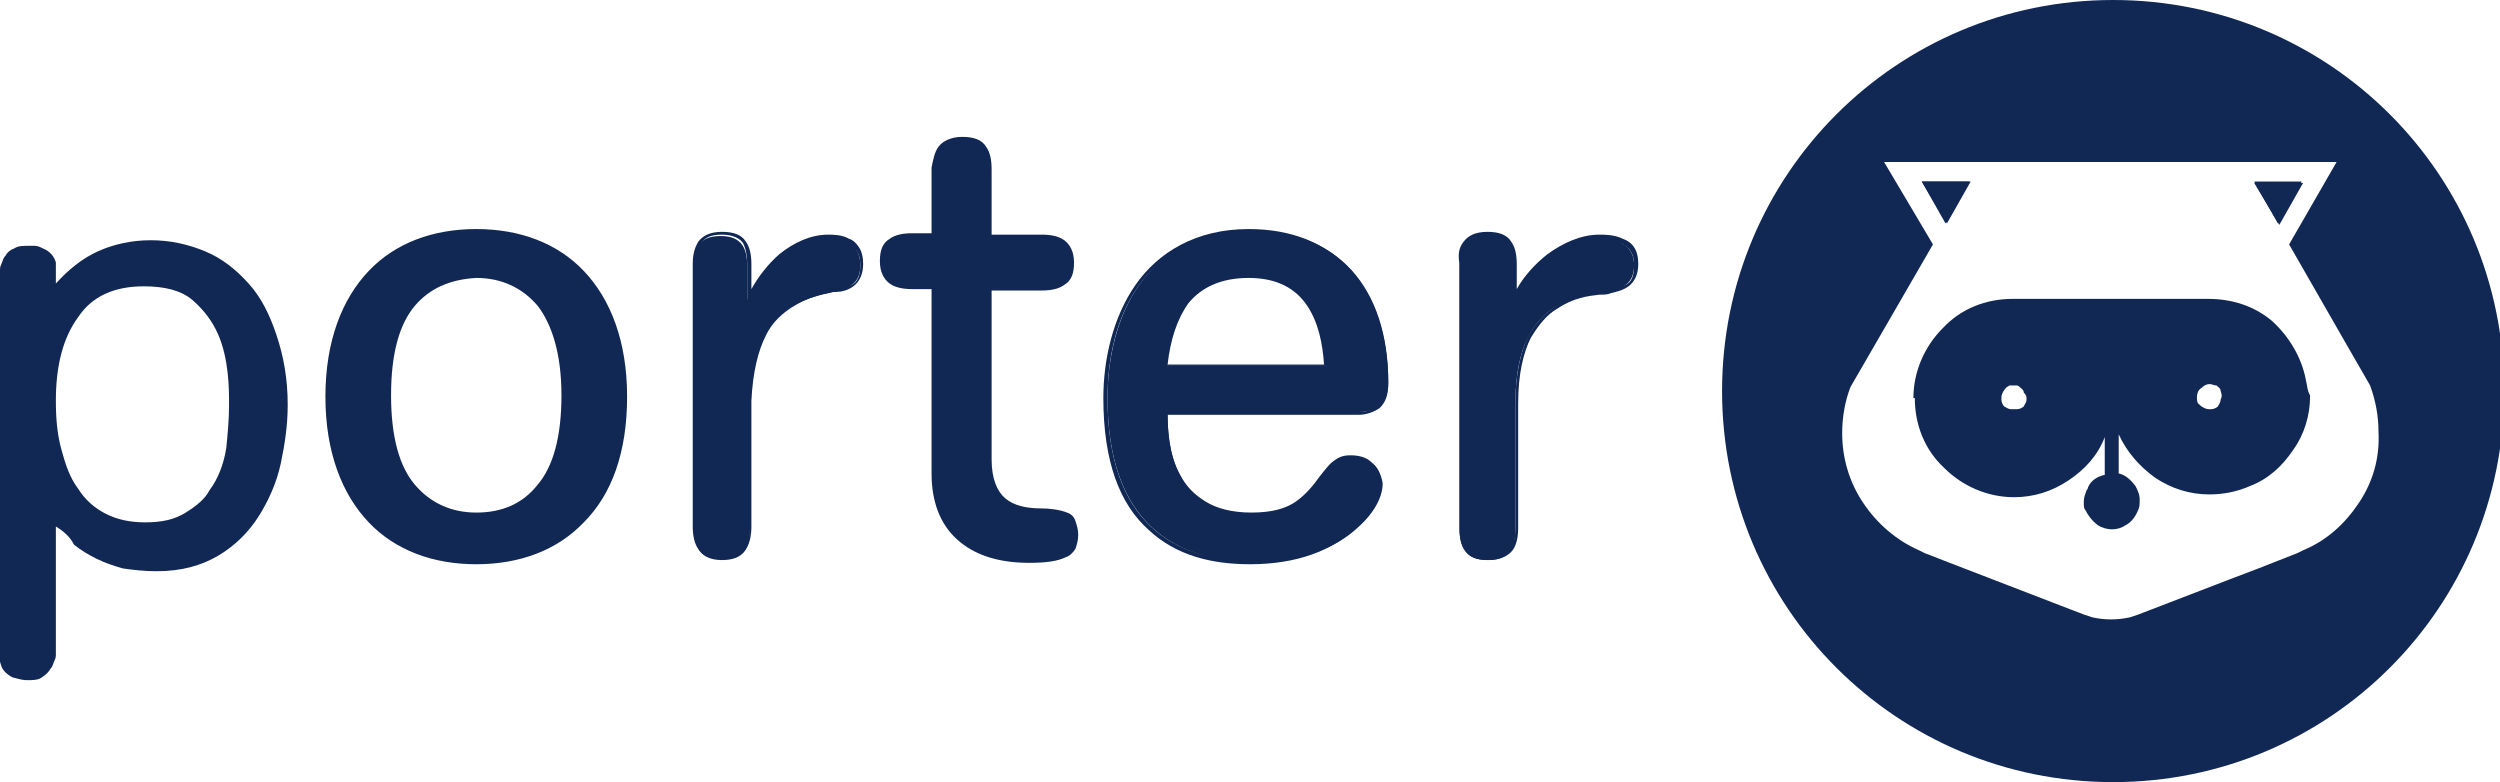
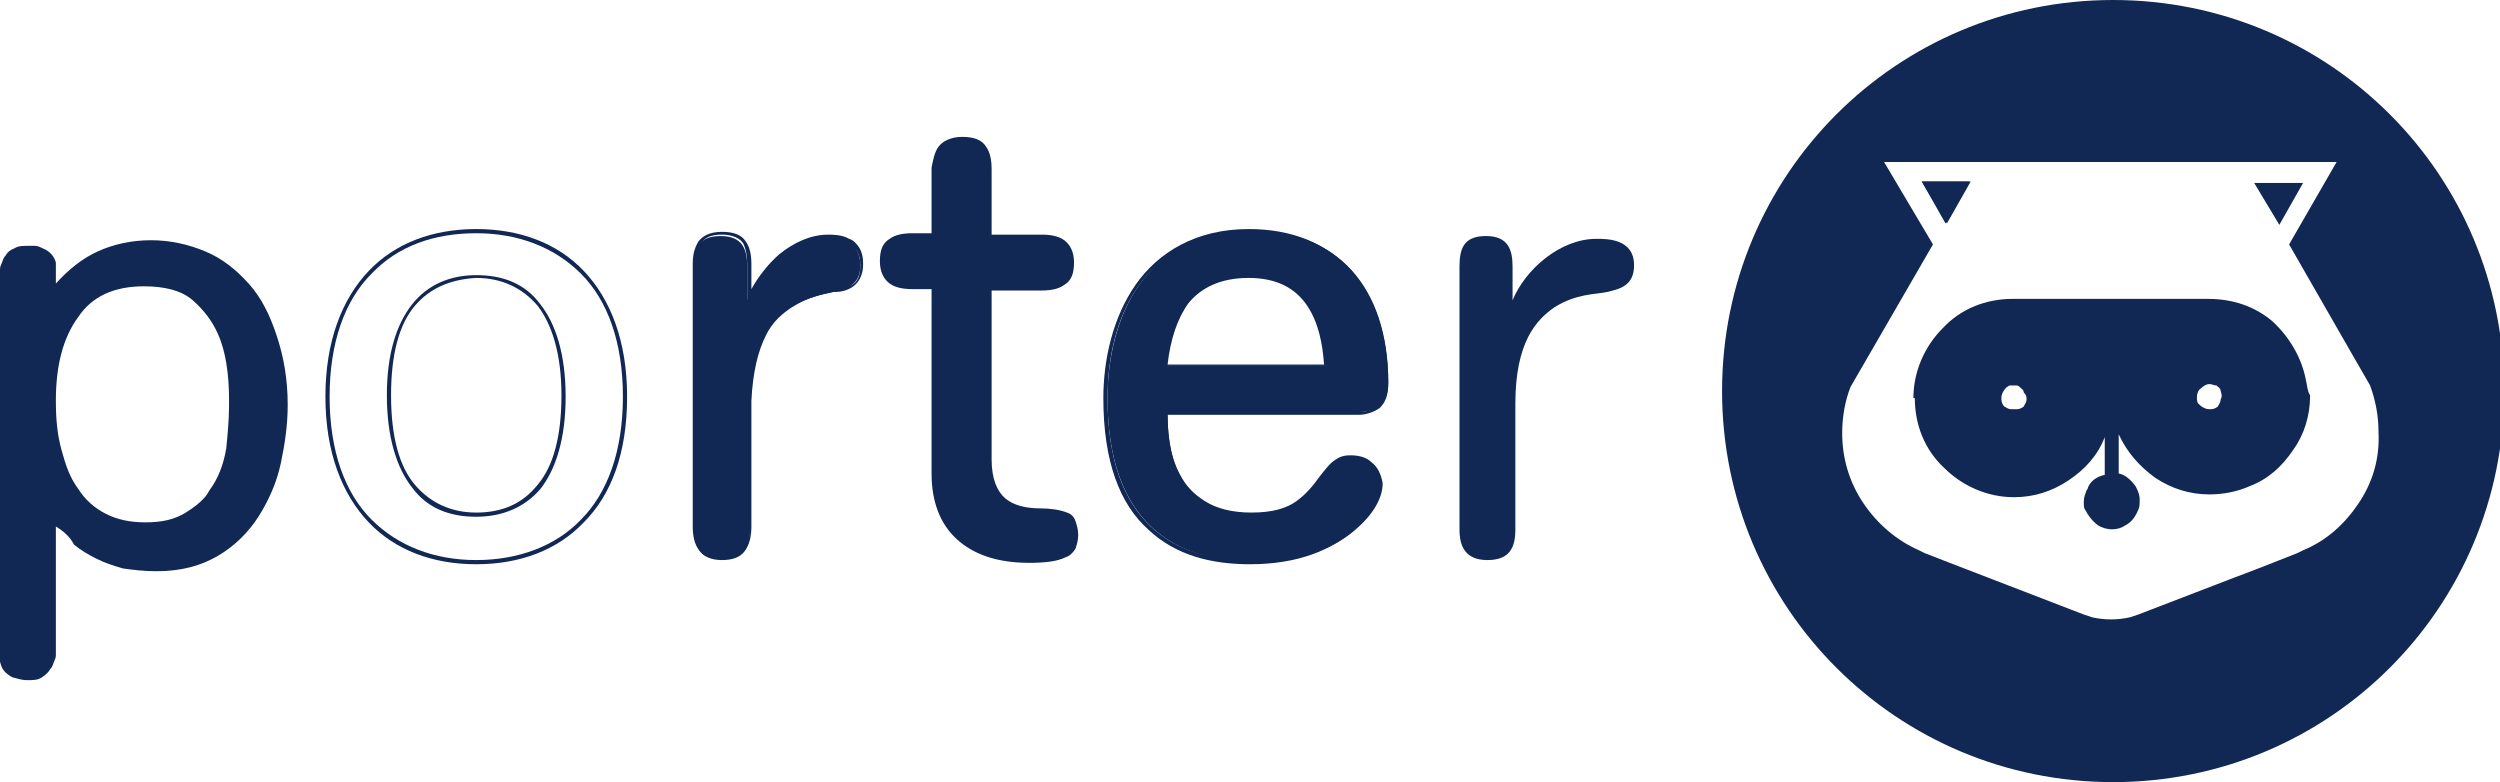
<svg xmlns="http://www.w3.org/2000/svg" version="1.1" id="Layer_1" x="0px" y="0px" viewBox="0 0 179 56" style="enable-background:new 0 0 179 56;" xml:space="preserve">
  <style type="text/css">
	.st0{fill:#112855;}
	.st1{fill-rule:evenodd;clip-rule:evenodd;fill:#112855;}
</style>
  <g>
    <path class="st0" d="M0,19.4c0-0.2,0-0.3,0.1-0.5c0.1-0.2,0.1-0.4,0.3-0.6c0.1-0.2,0.3-0.4,0.6-0.5c0.3-0.2,0.6-0.2,1.1-0.2    c0.1,0,0.2,0,0.4,0c0.2,0,0.4,0.1,0.6,0.2c0.5,0.2,0.8,0.6,0.9,1C4,19,4,19.6,4,20.3c0.9-1,1.9-1.8,3-2.3c1.1-0.5,2.4-0.8,3.8-0.8    c1.4,0,2.7,0.3,3.9,0.8c1.2,0.5,2.2,1.3,3.1,2.3c0.9,1,1.5,2.2,2,3.7c0.5,1.5,0.8,3.1,0.8,5c0,1.4-0.2,2.8-0.5,4.2    c-0.3,1.4-0.9,2.7-1.6,3.8c-0.7,1.1-1.7,2.1-2.9,2.8c-1.2,0.7-2.6,1.1-4.4,1.1c-0.9,0-1.7-0.1-2.4-0.2c-0.7-0.2-1.3-0.4-1.9-0.7    c-0.6-0.3-1.1-0.6-1.6-1C5,38.4,4.5,38,4,37.7v9.1c0,0.2,0,0.3-0.1,0.5c-0.1,0.2-0.1,0.4-0.3,0.6c-0.1,0.2-0.3,0.4-0.6,0.6    c-0.3,0.2-0.6,0.2-1.1,0.2c-0.3,0-0.6-0.1-1-0.2c-0.4-0.2-0.7-0.5-0.8-0.8c-0.1-0.3-0.2-0.6-0.2-1L0,19.4L0,19.4z M16.4,29    c0-0.6,0-1.4-0.1-2.3c-0.1-0.9-0.3-1.9-0.7-2.8c-0.4-0.9-1-1.7-1.8-2.4c-0.8-0.7-2-1-3.5-1c-2.1,0-3.7,0.7-4.7,2.2    c-1.1,1.5-1.6,3.5-1.6,6c0,1.3,0.1,2.4,0.4,3.5c0.3,1.1,0.6,2,1.2,2.8c0.5,0.8,1.2,1.4,2,1.8c0.8,0.4,1.7,0.6,2.8,0.6    c1.2,0,2.1-0.2,2.9-0.7c0.8-0.5,1.4-1,1.7-1.6c0.6-0.8,1-1.8,1.2-3C16.3,31.1,16.4,30,16.4,29z" />
-     <path class="st0" d="M34.1,16.5c-6.1,0-10.7,3.9-10.7,11.8S28,40.2,34.1,40.2c6.1,0,10.7-3.9,10.7-11.8S40.2,16.5,34.1,16.5z     M34.1,36.8c-3.7,0-6.3-2.5-6.3-8.5c0-6,2.6-8.5,6.3-8.5c3.7,0,6.3,2.5,6.3,8.5C40.4,34.3,37.8,36.8,34.1,36.8z" />
    <path class="st1" d="M26.4,19.4c1.9-2,4.6-3,7.7-3c3.1,0,5.8,1,7.7,3c1.9,2,3.1,5,3.1,9s-1.1,7-3.1,9c-1.9,2-4.6,3-7.7,3    c-3.1,0-5.8-1-7.7-3c-1.9-2-3.1-5-3.1-9C23.3,24.4,24.5,21.4,26.4,19.4z M26.6,19.6c-1.9,1.9-3,4.9-3,8.8c0,3.9,1.1,6.9,3,8.8    c1.9,1.9,4.5,2.9,7.5,2.9c3,0,5.7-1,7.5-2.9c1.9-1.9,3-4.9,3-8.8s-1.1-6.9-3-8.8c-1.9-1.9-4.5-2.9-7.5-2.9    C31.1,16.7,28.5,17.6,26.6,19.6z M29.7,21.9c-1.1,1.3-1.7,3.4-1.7,6.4c0,3,0.6,5.1,1.7,6.4c1.1,1.3,2.6,2,4.4,2    c1.8,0,3.3-0.6,4.4-2c1.1-1.3,1.7-3.4,1.7-6.4s-0.7-5.1-1.7-6.4c-1.1-1.3-2.6-2-4.4-2C32.3,20,30.8,20.6,29.7,21.9z M29.5,21.8    c1.1-1.4,2.7-2.1,4.6-2.1c1.9,0,3.5,0.6,4.6,2.1c1.1,1.4,1.8,3.6,1.8,6.6s-0.7,5.2-1.8,6.6C37.6,36.3,36,37,34.1,37    s-3.5-0.6-4.6-2.1c-1.1-1.4-1.8-3.6-1.8-6.6C27.7,25.3,28.4,23.2,29.5,21.8z" />
    <path class="st0" d="M53.7,28.9c0-4.4,1.6-6.1,2.9-6.9c1.2-0.7,2.2-0.9,3.1-1.1c0.8-0.2,1.9-0.4,1.9-1.9c0-1.9-1.7-1.9-2.4-1.9    c-2.4,0-4.8,2.1-5.7,4.4v-2.4c0-1.2-0.3-2.2-1.9-2.2c-1.6,0-1.9,0.9-1.9,2.2v18.8c0,1.2,0.4,2.2,2,2.2c1.6,0,2-0.9,2-2.2L53.7,28.9    L53.7,28.9z" />
    <path class="st1" d="M50,17.3c0.3-0.4,0.8-0.7,1.7-0.7c0.8,0,1.4,0.2,1.7,0.7c0.3,0.4,0.4,1,0.4,1.6v1.8c0.5-0.9,1.2-1.8,2-2.5    c1-0.8,2.2-1.4,3.5-1.4h0c0.3,0,1,0,1.5,0.3c0.3,0.1,0.5,0.3,0.7,0.6c0.2,0.3,0.3,0.7,0.3,1.2c0,0.8-0.3,1.3-0.7,1.6    c-0.4,0.3-0.9,0.4-1.2,0.4c0,0,0,0-0.1,0c-0.1,0-0.1,0-0.2,0c-0.9,0.2-1.8,0.4-2.9,1.1c-0.6,0.4-1.4,1-1.9,2.1    c-0.5,1-0.9,2.5-1,4.6h0v9c0,0.6-0.1,1.2-0.4,1.6c-0.3,0.4-0.9,0.7-1.7,0.7c-0.9,0-1.4-0.2-1.7-0.7c-0.3-0.4-0.4-1-0.4-1.6V18.9    C49.6,18.3,49.7,17.8,50,17.3z M53.6,29L53.6,29l0-0.1c0-2.2,0.4-3.7,1-4.8c0.6-1.1,1.3-1.8,2-2.2l0,0c1.1-0.7,2.1-0.9,3-1.1    c0.1,0,0.1,0,0.2,0l0,0c0,0,0,0,0,0c0.4-0.1,0.8-0.2,1.2-0.4c0.4-0.2,0.6-0.7,0.6-1.4c0-0.5-0.1-0.8-0.3-1.1    c-0.2-0.2-0.4-0.4-0.6-0.5c-0.5-0.2-1.1-0.2-1.4-0.2c-1.2,0-2.3,0.5-3.3,1.3c-1,0.8-1.8,1.9-2.2,3L53.5,22v-3.1    c0-0.6-0.1-1.1-0.3-1.5c-0.2-0.3-0.7-0.6-1.5-0.6c-0.8,0-1.2,0.2-1.5,0.6c-0.3,0.4-0.3,0.9-0.3,1.5v18.8c0,0.6,0.1,1.1,0.4,1.5    c0.3,0.3,0.7,0.6,1.5,0.6c0.8,0,1.2-0.2,1.5-0.6c0.3-0.4,0.4-0.9,0.4-1.5V29z" />
    <path class="st0" d="M65.4,20.6c-1.2,0-2.2-0.3-2.2-1.8c0-1.5,0.9-1.8,2.2-1.8h1.5v-4.8c0-1.2,0.4-2.2,2-2.2c1.6,0,2,0.9,2,2.2V17    h3.7c1.2,0,2.2,0.3,2.2,1.8c0,1.5-0.9,1.8-2.2,1.8h-3.7v12.2c0,2.9,1.5,3.7,3.6,3.7c1.4,0,2.6,0.2,2.6,1.8c0,1.5-1.2,1.9-3.4,1.9    c-4.5,0-6.8-2.3-6.8-6.3V20.6H65.4z" />
    <path class="st1" d="M67.4,10.7c-0.3,0.4-0.4,0.9-0.4,1.5v4.9h-1.6c-0.6,0-1.1,0.1-1.5,0.3c-0.3,0.2-0.6,0.6-0.6,1.4    c0,0.7,0.2,1.1,0.6,1.3c0.4,0.2,0.9,0.3,1.5,0.3h1.6v13.5c0,2,0.6,3.5,1.7,4.5c1.1,1,2.8,1.6,5,1.6c1.1,0,1.9-0.1,2.5-0.4    c0.3-0.1,0.5-0.3,0.6-0.5c0.1-0.2,0.2-0.5,0.2-0.8c0-0.4-0.1-0.7-0.2-0.9c-0.1-0.2-0.3-0.4-0.5-0.5c-0.4-0.2-1.1-0.3-1.8-0.3    c-1.1,0-2-0.2-2.7-0.8c-0.7-0.6-1.1-1.5-1.1-3V20.5h3.9c0.6,0,1.1-0.1,1.5-0.3c0.3-0.2,0.6-0.6,0.6-1.3c0-0.7-0.2-1.1-0.6-1.4    c-0.3-0.2-0.9-0.3-1.5-0.3h-3.9v-5c0-0.6-0.1-1.1-0.4-1.5c-0.3-0.3-0.7-0.6-1.5-0.6C68.1,10.1,67.7,10.3,67.4,10.7z M67.2,10.5    c0.3-0.4,0.9-0.7,1.7-0.7s1.4,0.2,1.7,0.7c0.3,0.4,0.4,1,0.4,1.6v4.7h3.6c0.6,0,1.2,0.1,1.6,0.4c0.4,0.3,0.7,0.8,0.7,1.6    c0,0.8-0.2,1.3-0.7,1.6c-0.4,0.3-1,0.4-1.6,0.4h-3.6v12.1c0,1.4,0.4,2.3,1,2.8c0.6,0.5,1.5,0.7,2.5,0.7c0.7,0,1.4,0.1,1.9,0.3    c0.3,0.1,0.5,0.3,0.6,0.6c0.1,0.3,0.2,0.6,0.2,1c0,0.4-0.1,0.7-0.2,1c-0.2,0.3-0.4,0.5-0.7,0.6c-0.6,0.3-1.5,0.4-2.6,0.4    c-2.3,0-4-0.6-5.2-1.7c-1.2-1.1-1.8-2.7-1.8-4.7V20.7h-1.4c-0.6,0-1.2-0.1-1.6-0.4c-0.4-0.3-0.7-0.8-0.7-1.6c0-0.8,0.2-1.3,0.7-1.6    c0.4-0.3,1-0.4,1.6-0.4h1.4v-4.7C66.8,11.5,66.9,10.9,67.2,10.5z" />
    <path class="st0" d="M96.8,32.7c-0.9,0-1.4,0.5-2.1,1.5c-1,1.4-2,2.6-5,2.6c-5.8,0-6.1-5-6.1-7.3h13.7c1.1,0,2.1-0.4,2.1-2.1    c0-6.9-3.7-10.9-9.8-10.9c-7.7,0-10.3,6.4-10.3,12c0,9.1,5,11.7,10.4,11.7c3.5,0,5.9-0.9,7.6-2.5c1.2-1.1,1.7-2.2,1.7-3.1    C98.8,33.3,97.8,32.7,96.8,32.7z M89.5,19.8c4.3,0,5.4,3.4,5.5,6.4H83.5C83.8,22.6,85.4,19.8,89.5,19.8z" />
    <path class="st1" d="M81.3,20.4c1.6-2.3,4.3-4,8.1-4c3.1,0,5.5,1,7.3,2.9c1.7,1.9,2.7,4.7,2.7,8.1c0,0.9-0.2,1.4-0.6,1.8    c-0.4,0.3-1,0.5-1.5,0.5H83.6c0,1.2,0.1,2.9,0.9,4.3c0.4,0.8,1,1.4,1.8,1.9c0.8,0.5,1.9,0.8,3.3,0.8c1.5,0,2.5-0.3,3.2-0.8    c0.7-0.5,1.2-1.1,1.7-1.8l0,0c0.4-0.5,0.7-0.9,1-1.1c0.4-0.3,0.7-0.4,1.2-0.4c0.5,0,1.1,0.1,1.5,0.5c0.4,0.3,0.7,0.8,0.7,1.5v0    c0,0.9-0.5,2.1-1.8,3.2c-1.7,1.6-4.2,2.6-7.6,2.6c-2.7,0-5.3-0.6-7.3-2.5c-2-1.8-3.2-4.8-3.2-9.4C79,25.7,79.7,22.7,81.3,20.4z     M81.5,20.5c-1.6,2.3-2.2,5.2-2.2,8c0,4.5,1.2,7.4,3.1,9.2c1.9,1.8,4.4,2.4,7.1,2.4c3.4,0,5.8-0.9,7.5-2.5l0,0    c1.2-1.1,1.7-2.2,1.7-3c0-0.6-0.2-1.1-0.6-1.3c-0.3-0.3-0.8-0.4-1.3-0.4c-0.4,0-0.7,0.1-1,0.3c-0.3,0.2-0.6,0.6-1,1.1    c-0.5,0.7-1,1.4-1.8,1.9c-0.8,0.5-1.8,0.8-3.4,0.8c-1.5,0-2.6-0.3-3.5-0.8c-0.9-0.5-1.5-1.2-1.9-2c-0.8-1.6-0.9-3.4-0.9-4.6l0-0.1    h13.9c0.6,0,1-0.1,1.4-0.4c0.3-0.3,0.6-0.8,0.6-1.6c0-3.4-0.9-6.1-2.6-8c-1.7-1.8-4.1-2.8-7.1-2.8C85.6,16.7,83.1,18.2,81.5,20.5z     M83.6,26.1h11.2c-0.1-1.5-0.4-3-1.2-4.2c-0.8-1.2-2.1-2-4.2-2c-2,0-3.4,0.7-4.3,1.8C84.3,22.8,83.8,24.3,83.6,26.1z M85,21.5    c1-1.2,2.4-1.9,4.5-1.9c2.2,0,3.6,0.9,4.4,2.1c0.8,1.3,1.1,2.9,1.2,4.4l0,0.1H83.3l0-0.1C83.5,24.3,84,22.7,85,21.5z" />
    <path class="st0" d="M108.5,28.9c0-4.4,1.5-6,2.8-6.9c1.6-1,2.9-0.9,3.8-1.1c0.8-0.2,1.9-0.4,1.9-1.9c0-1.9-1.9-1.9-2.7-1.9    c-2.6,0-5.1,2.2-6,4.4v-2.4c0-1.2-0.3-2.2-1.9-2.2c-1.6,0-1.9,0.9-1.9,2.2v18.8c0,1.2,0.4,2.2,2,2.2c1.6,0,2-0.9,2-2.2V28.9z" />
-     <path class="st1" d="M104.8,17.3c0.3-0.4,0.8-0.7,1.7-0.7c0.8,0,1.4,0.2,1.7,0.7c0.3,0.4,0.4,1,0.4,1.6v1.8    c0.5-0.9,1.3-1.8,2.2-2.5c1.1-0.8,2.4-1.4,3.7-1.4h0c0.4,0,1.1,0,1.7,0.3c0.3,0.1,0.6,0.3,0.8,0.6c0.2,0.3,0.3,0.7,0.3,1.2    c0,0.8-0.3,1.3-0.7,1.6c-0.4,0.3-0.9,0.4-1.3,0.5c0,0,0,0,0,0c-0.2,0.1-0.5,0.1-0.8,0.1c-0.8,0.1-1.8,0.2-3,1    c-0.7,0.4-1.3,1.1-1.9,2.1c-0.5,1-0.9,2.5-0.9,4.7v8.9c0,0.6-0.1,1.2-0.4,1.6c-0.3,0.4-0.9,0.7-1.7,0.7c-0.9,0-1.4-0.2-1.7-0.7    c-0.3-0.4-0.4-1-0.4-1.6V18.9C104.4,18.3,104.4,17.8,104.8,17.3z M105,17.5c-0.3,0.4-0.3,0.9-0.3,1.5v18.8c0,0.6,0.1,1.1,0.4,1.5    c0.3,0.3,0.7,0.6,1.5,0.6c0.8,0,1.2-0.2,1.5-0.6c0.3-0.4,0.4-0.9,0.4-1.5v-8.9c0-2.2,0.4-3.7,0.9-4.8c0.6-1.1,1.3-1.7,2-2.2l0,0    c1.2-0.8,2.3-0.9,3.1-1c0.3,0,0.5-0.1,0.7-0.1l0,0c0,0,0,0,0,0c0.4-0.1,0.8-0.2,1.2-0.4c0.4-0.2,0.6-0.6,0.6-1.4    c0-0.5-0.1-0.8-0.3-1.1c-0.2-0.2-0.4-0.4-0.7-0.5c-0.6-0.2-1.2-0.2-1.6-0.2c-1.3,0-2.5,0.5-3.6,1.3c-1.1,0.8-1.9,1.9-2.3,3    l-0.3,0.6v-3c0-0.6-0.1-1.1-0.3-1.5c-0.2-0.3-0.7-0.6-1.5-0.6C105.7,16.9,105.2,17.1,105,17.5z" />
  </g>
  <g>
    <path class="st0" d="M151.3,0c-15.5,0-28,12.5-28,28s12.5,28,28,28s28-12.5,28-28S166.8,0,151.3,0z M168.9,36c-1,1.5-2.3,2.7-4,3.4    l-0.4,0.2l-2.8,1.1l-2.1,0.8l-6.5,2.5l-0.6,0.2c-0.9,0.2-1.8,0.2-2.7,0l-0.6-0.2l-9.6-3.7l-1.8-0.7l-0.4-0.2c-1.6-0.7-3-1.9-4-3.4    c-1-1.5-1.5-3.2-1.5-5c0-1.1,0.2-2.3,0.6-3.3l5.9-10.2l-3.5-5.9h32.4l-3.4,5.9l3.9,6.8l1.9,3.3c0.4,1.1,0.6,2.2,0.6,3.3    C170.4,32.8,169.9,34.5,168.9,36z" />
-     <polygon class="st0" points="164.8,13 161.4,13 163.1,16  " />
    <polygon class="st0" points="141.1,13 137.6,13 139.4,16  " />
    <path class="st0" d="M165.1,27.2c-0.3-1.6-1.2-3.1-2.4-4.2c-1.3-1.1-2.9-1.6-4.6-1.6h-14c-1.9,0-3.7,0.7-5,2.1    c-1.3,1.3-2.1,3.1-2.1,5c0,0,0,0,0,0l0.1,0c0,1.9,0.7,3.7,2.1,5c1.3,1.3,3.1,2.1,5,2.1c1.4,0,2.7-0.4,3.9-1.2    c1.2-0.8,2.1-1.8,2.6-3.1V34c-0.5,0.1-1,0.4-1.2,0.9c0,0.1-0.1,0.2-0.1,0.2c-0.1,0.3-0.2,0.5-0.2,0.8c0,0,0,0.1,0,0.1    c0,0.2,0,0.4,0.1,0.5c0.2,0.4,0.5,0.8,0.9,1.1c0.3,0.2,0.7,0.3,1,0.3c0.4,0,0.7-0.1,1-0.3c0.4-0.2,0.7-0.6,0.9-1.1    c0.1-0.2,0.1-0.4,0.1-0.7c0,0,0-0.1,0-0.1c0-0.2-0.1-0.5-0.2-0.7l-0.1-0.2c-0.3-0.4-0.7-0.8-1.2-0.9v-2.8c0.6,1.3,1.5,2.3,2.6,3.1    c1.2,0.8,2.5,1.2,3.9,1.2c1,0,2-0.2,2.9-0.6c1.3-0.5,2.3-1.4,3.1-2.6c0.8-1.1,1.2-2.5,1.2-3.8v-0.1C165.2,28,165.2,27.6,165.1,27.2    z M145.1,28.6c0,0.2-0.1,0.3-0.2,0.5c-0.1,0.1-0.3,0.2-0.5,0.2c-0.1,0-0.1,0-0.2,0c-0.1,0-0.1,0-0.2,0c-0.2,0-0.3-0.1-0.5-0.2    c-0.1-0.1-0.2-0.3-0.2-0.5c0-0.2,0-0.3,0.1-0.5c0.1-0.2,0.2-0.3,0.3-0.4c0.1,0,0.1-0.1,0.2-0.1c0,0,0.1,0,0.1,0c0,0,0.1,0,0.1,0    c0.1,0,0.2,0,0.3,0c0.1,0,0.2,0.1,0.2,0.1c0.1,0.1,0.3,0.2,0.3,0.4C145.1,28.3,145.1,28.4,145.1,28.6z M159,28.6    c0,0.2-0.1,0.3-0.2,0.5c-0.1,0.1-0.3,0.2-0.5,0.2c-0.2,0-0.3,0-0.5-0.1c-0.2-0.1-0.3-0.2-0.4-0.3c-0.1-0.1-0.1-0.3-0.1-0.5    c0-0.2,0.1-0.5,0.3-0.6c0.2-0.2,0.4-0.3,0.6-0.3c0.2,0,0.3,0.1,0.5,0.1c0.1,0.1,0.3,0.2,0.3,0.4C159.1,28.3,159.1,28.4,159,28.6z" />
    <path class="st0" d="M161.4,13.1l3.5,0l-1.7,3L161.4,13.1z" />
    <path class="st0" d="M137.6,13h3.4l-1.7,3L137.6,13z" />
  </g>
</svg>